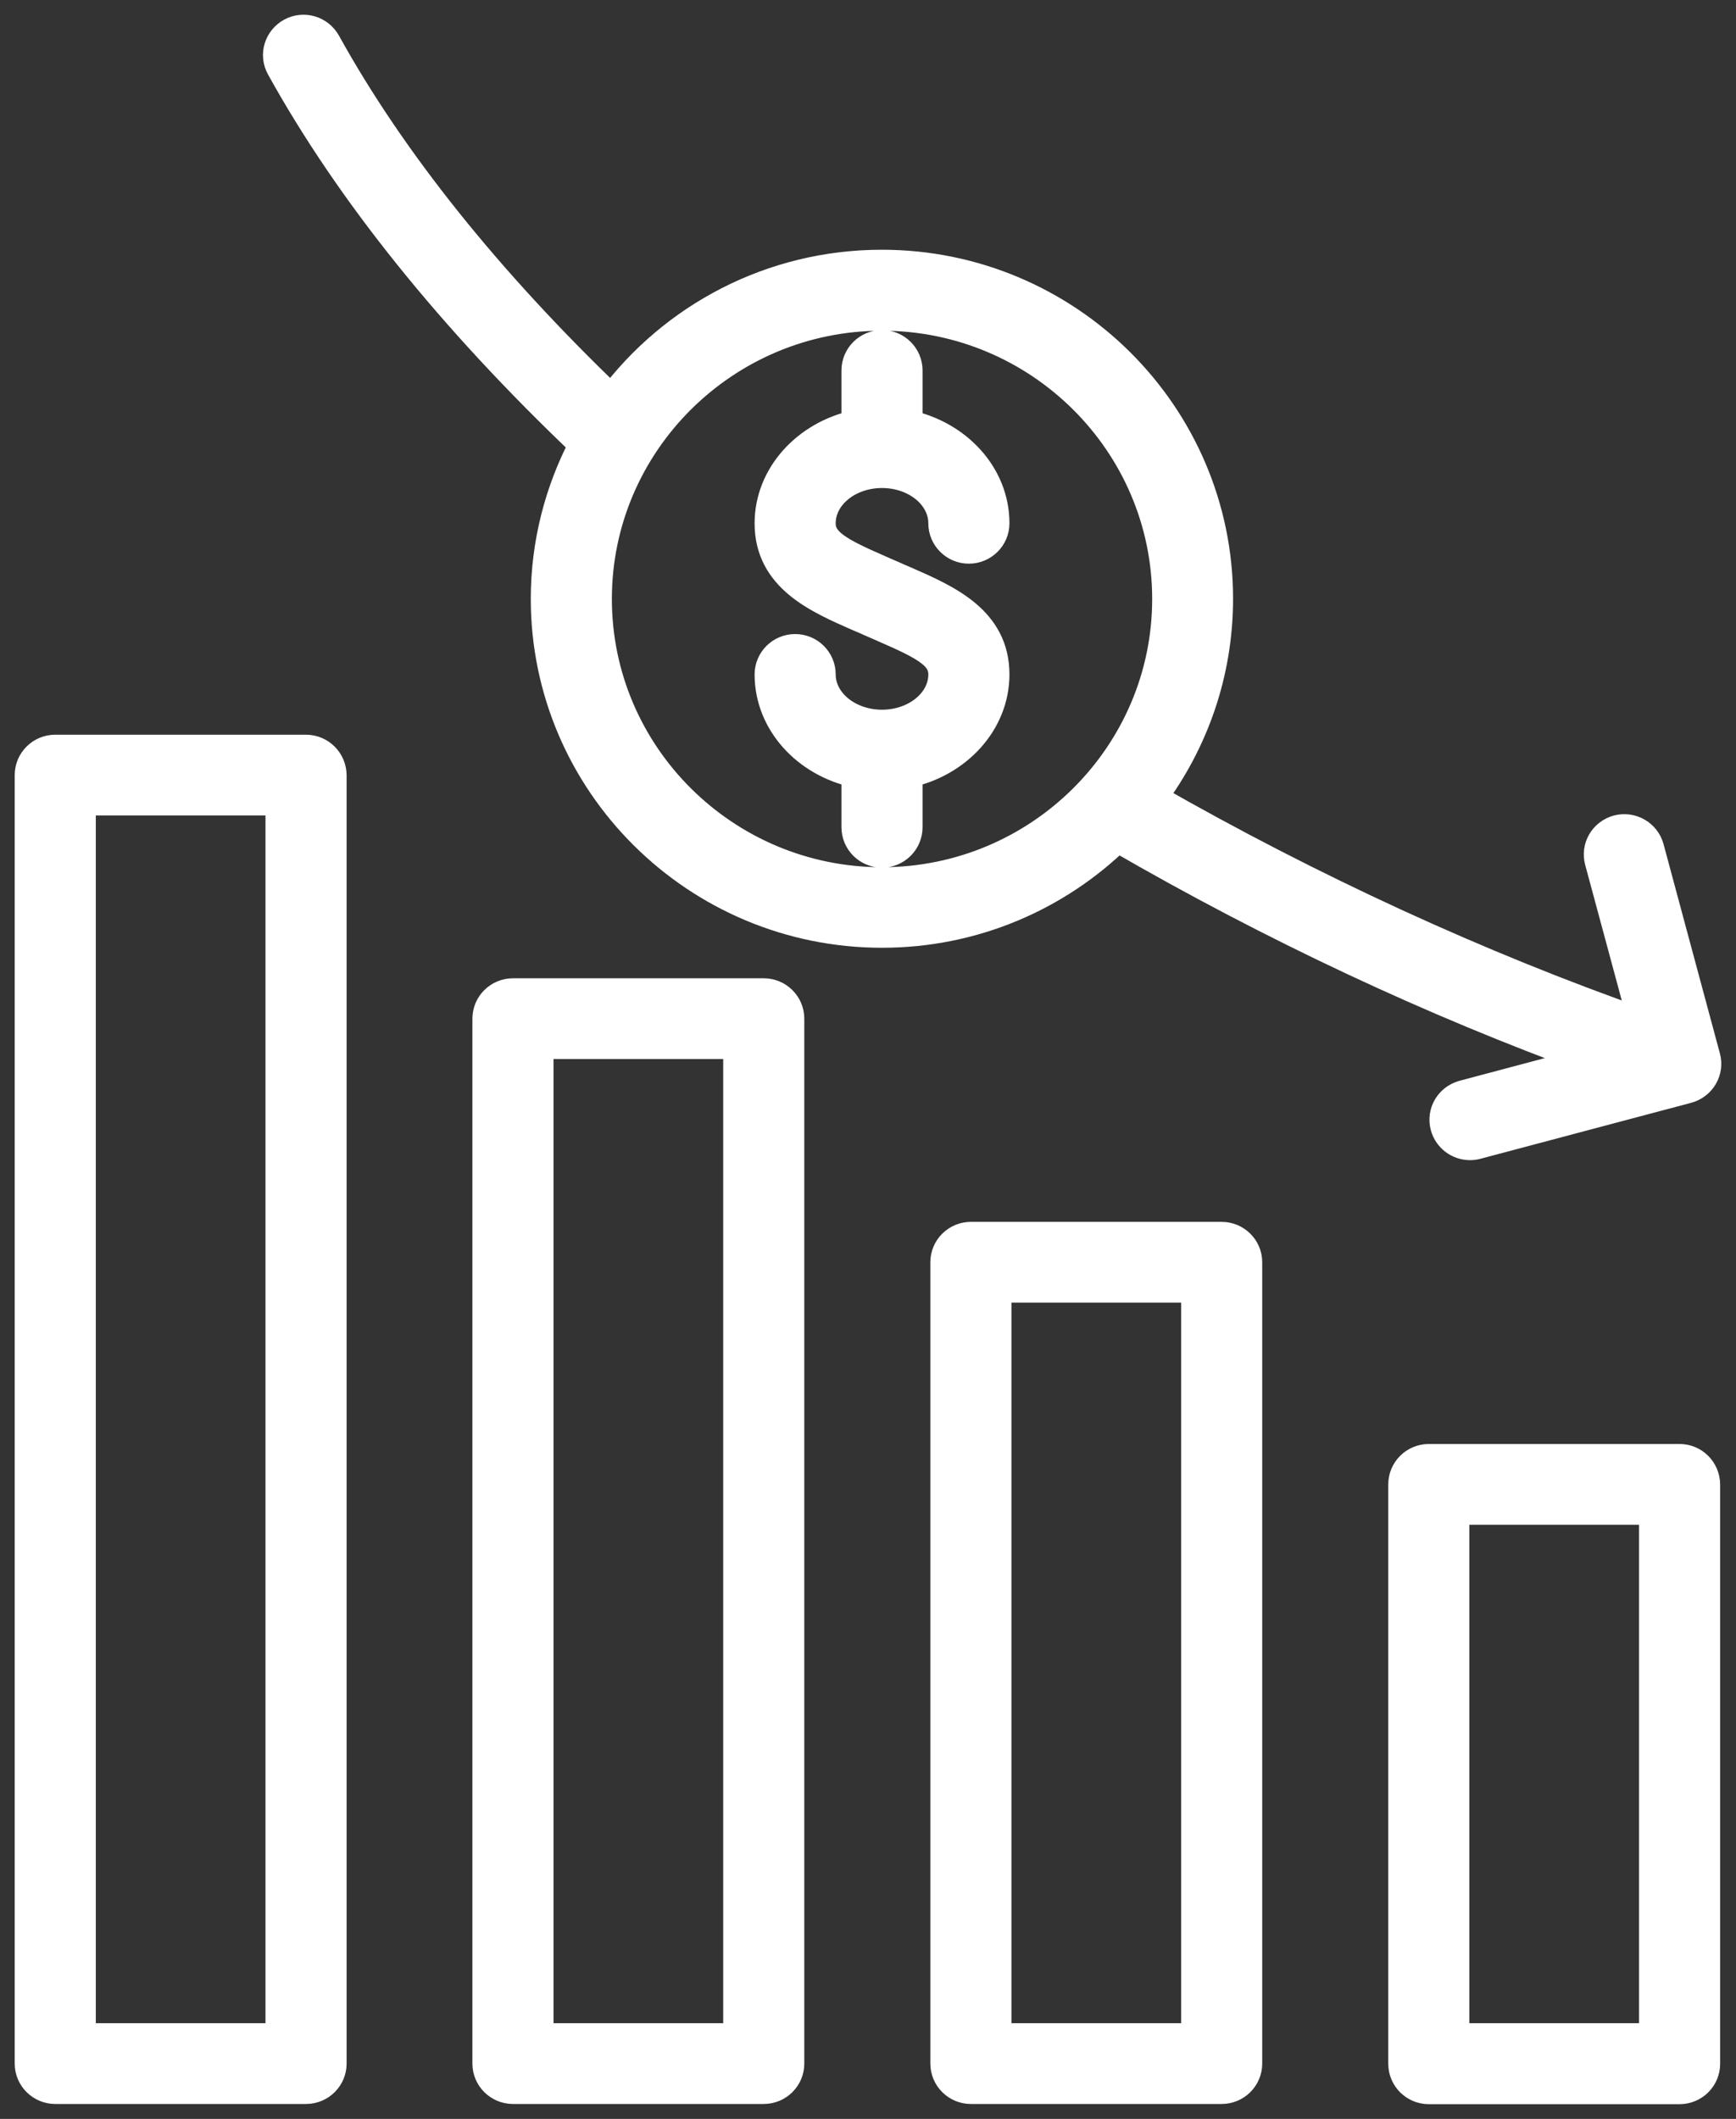
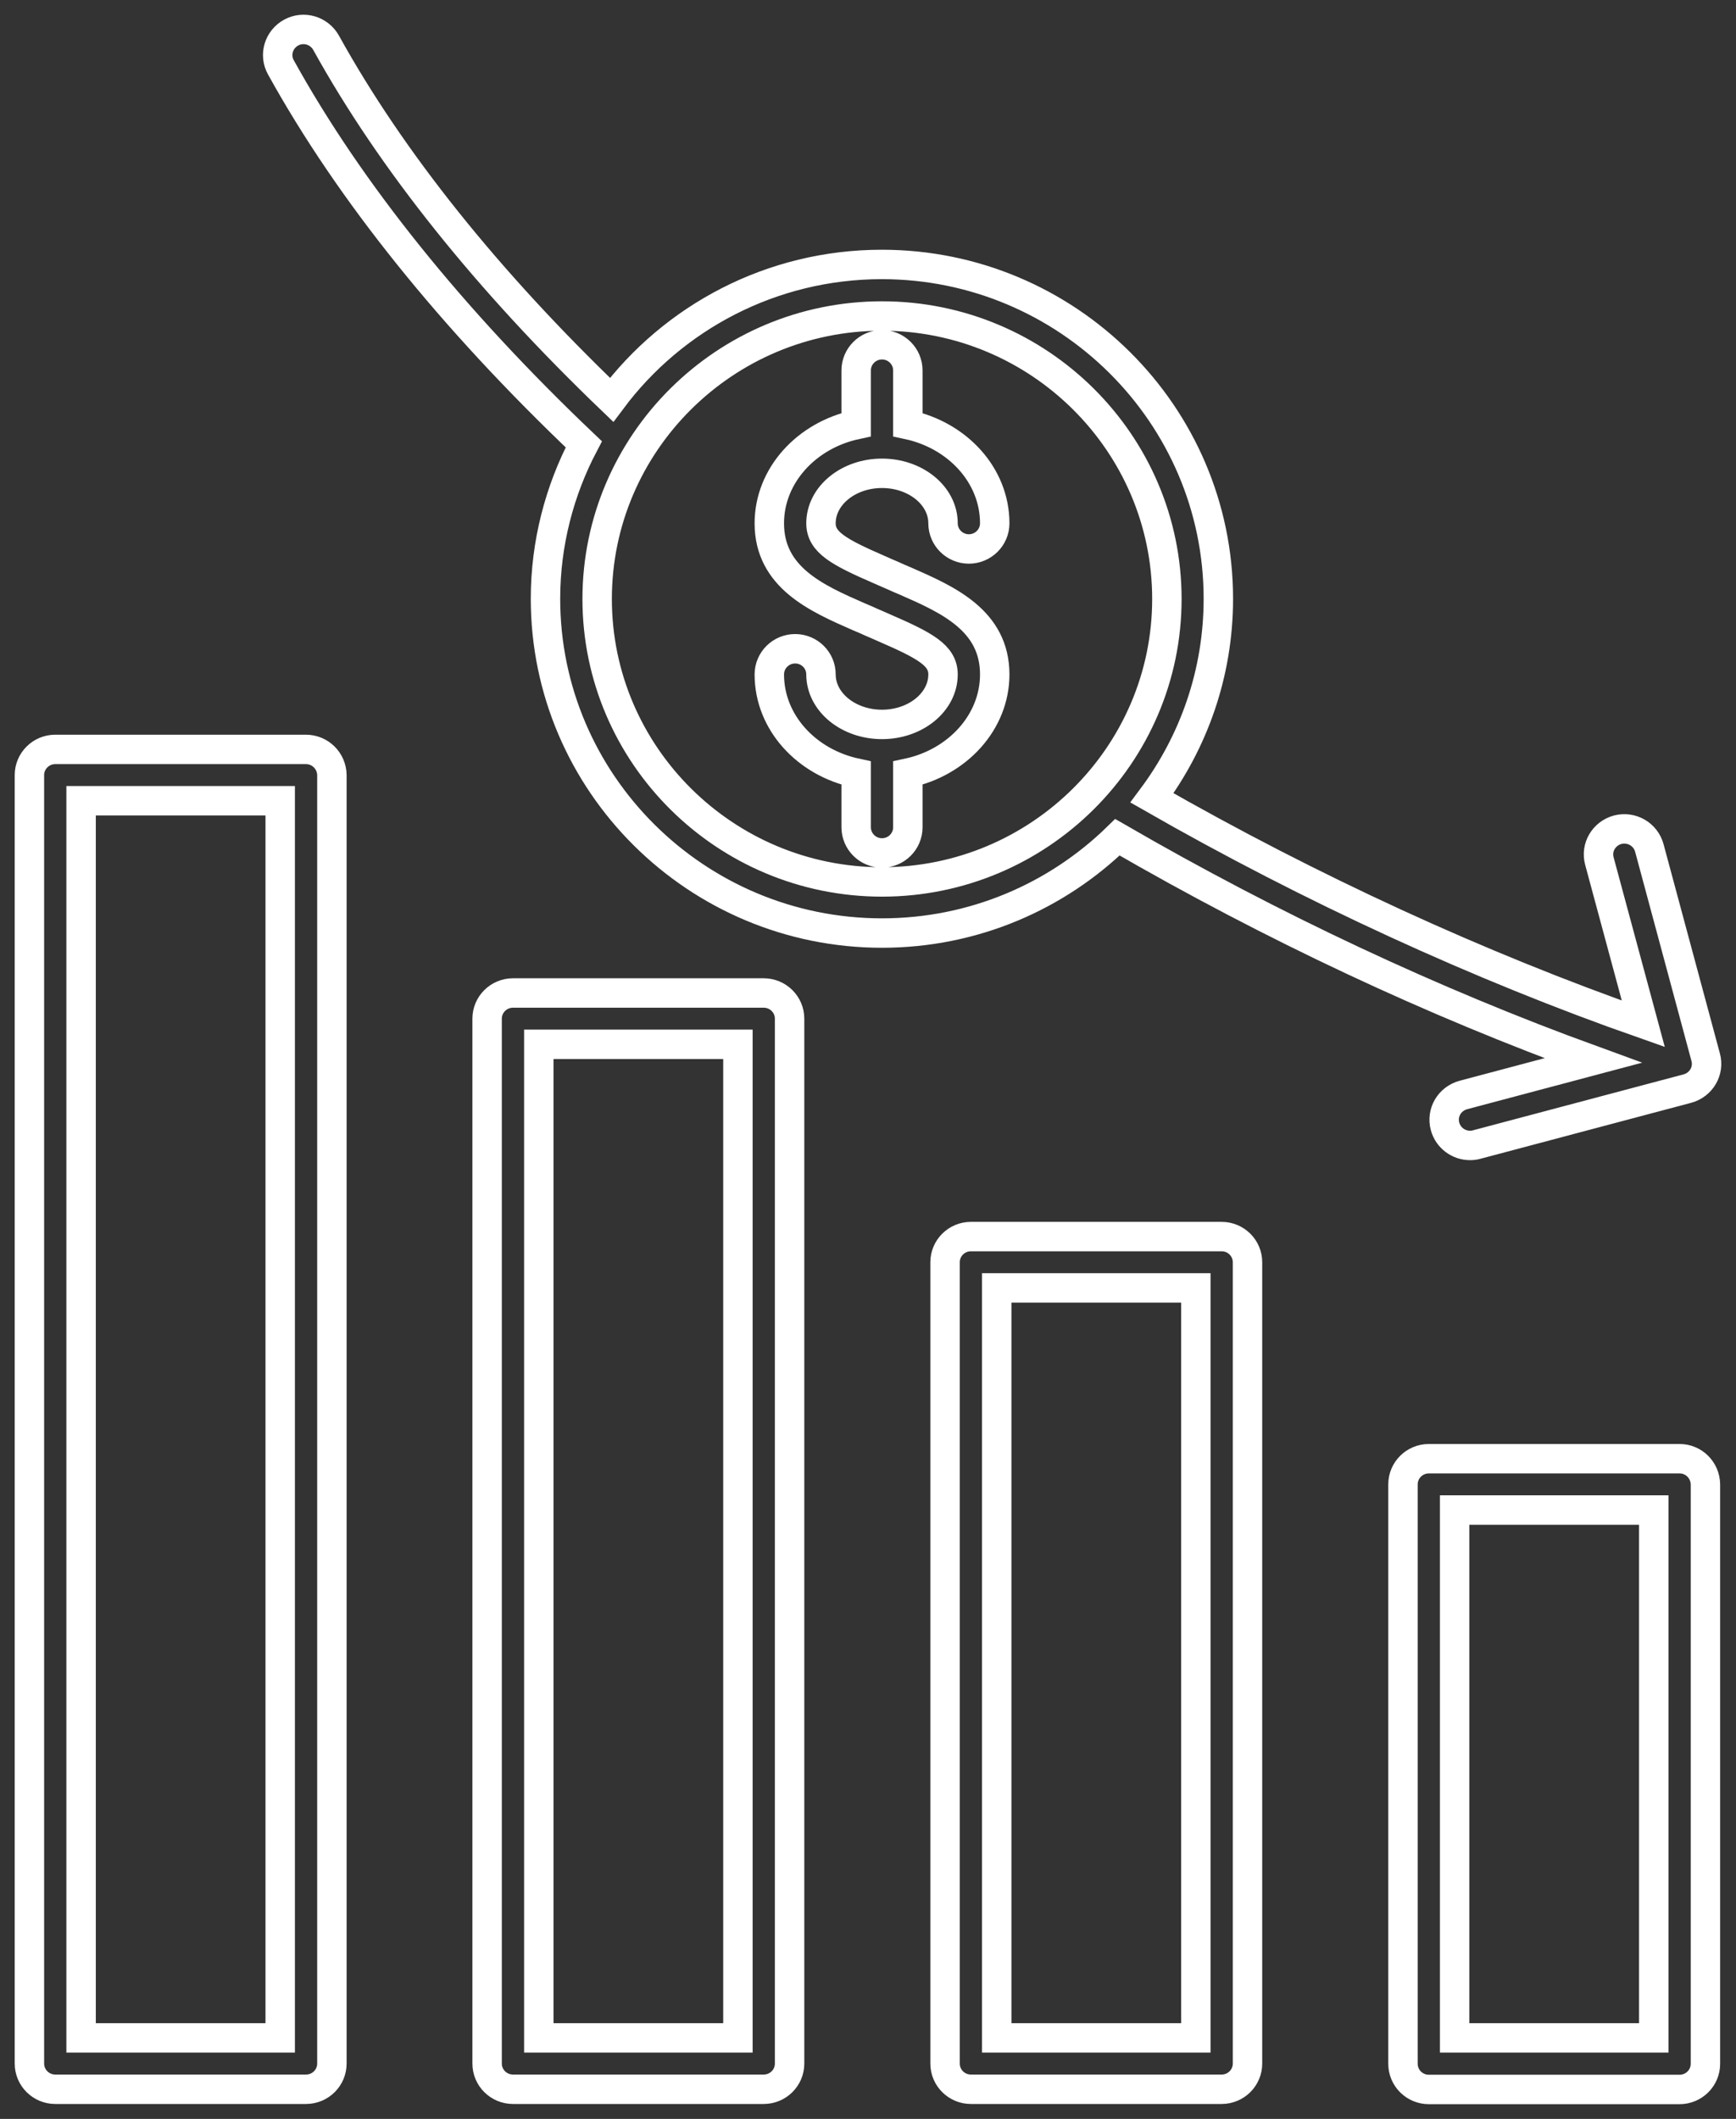
<svg xmlns="http://www.w3.org/2000/svg" width="59" height="72" viewBox="0 0 59 72" fill="none">
  <rect x="0" y="0" width="59" height="72" fill="#333333" stroke="none" />
  <mask id="path-1-outside-1_1013_3611" maskUnits="userSpaceOnUse" x="0" y="0" width="59" height="72" fill="black">
    <rect fill="white" width="59" height="72" />
-     <path d="M10.394 25.465H1.878C1.394 25.465 1 25.856 1 26.337V70.12C1 70.602 1.394 70.993 1.878 70.993H10.401C10.886 70.993 11.28 70.602 11.28 70.12V26.337C11.272 25.856 10.886 25.465 10.394 25.465ZM9.523 69.248H2.756V27.209H9.523V69.248ZM25.957 33.742H17.434C16.949 33.742 16.555 34.133 16.555 34.614V70.12C16.555 70.602 16.949 70.993 17.434 70.993H25.957C26.441 70.993 26.835 70.602 26.835 70.12V34.614C26.835 34.133 26.441 33.742 25.957 33.742ZM25.079 69.248H18.312V35.486H25.079V69.248ZM41.52 42.019H32.997C32.512 42.019 32.119 42.41 32.119 42.891V70.12C32.119 70.602 32.512 70.993 32.997 70.993H41.52C42.004 70.993 42.398 70.602 42.398 70.12V42.891C42.398 42.41 42.004 42.019 41.52 42.019ZM40.642 69.248H33.875V43.763H40.642V69.248ZM57.083 49.567H48.56C48.075 49.567 47.682 49.958 47.682 50.439V70.128C47.682 70.609 48.075 71 48.56 71H57.083C57.568 71 57.961 70.609 57.961 70.128V50.439C57.954 49.958 57.568 49.567 57.083 49.567ZM56.205 69.248H49.438V51.311H56.205V69.248ZM54.146 36.035L49.733 37.208C49.264 37.336 48.984 37.809 49.112 38.275C49.218 38.666 49.574 38.922 49.96 38.922C50.036 38.922 50.111 38.914 50.187 38.892L57.348 36.99C57.817 36.862 58.097 36.389 57.969 35.922L56.054 28.811C55.925 28.345 55.448 28.074 54.979 28.194C54.509 28.322 54.229 28.796 54.358 29.262L55.849 34.787C50.278 32.833 44.548 30.201 39.151 27.112C40.566 25.217 41.407 22.879 41.407 20.346C41.407 14.083 36.274 8.986 29.969 8.986C26.214 8.986 22.869 10.798 20.787 13.587C16.571 9.543 13.301 5.461 11.083 1.454C10.848 1.033 10.318 0.875 9.894 1.108C9.47 1.341 9.311 1.867 9.546 2.288C11.893 6.528 15.36 10.836 19.841 15.098C19.016 16.669 18.539 18.459 18.539 20.346C18.539 26.608 23.671 31.705 29.976 31.705C33.087 31.705 35.911 30.465 37.977 28.45C43.261 31.509 48.688 34.05 54.146 36.035ZM29.976 29.968C24.64 29.968 20.295 25.653 20.295 20.353C20.295 15.053 24.64 10.738 29.976 10.738C35.313 10.738 39.658 15.053 39.658 20.353C39.658 25.653 35.313 29.968 29.976 29.968ZM27.902 17.782C27.902 18.429 28.508 18.759 29.893 19.361C30.037 19.428 30.188 19.489 30.34 19.556C30.483 19.624 30.627 19.684 30.771 19.744C32.194 20.368 33.807 21.075 33.807 22.917C33.807 24.541 32.542 25.909 30.854 26.27V28.111C30.854 28.593 30.461 28.983 29.976 28.983C29.492 28.983 29.098 28.593 29.098 28.111V26.27C27.41 25.909 26.146 24.548 26.146 22.917C26.146 22.436 26.54 22.045 27.024 22.045C27.509 22.045 27.902 22.436 27.902 22.917C27.902 23.856 28.833 24.616 29.976 24.616C31.119 24.616 32.05 23.856 32.05 22.917C32.05 22.27 31.445 21.939 30.06 21.338C29.916 21.27 29.764 21.21 29.613 21.143C29.469 21.075 29.325 21.015 29.182 20.955C27.759 20.331 26.146 19.624 26.146 17.782C26.146 16.158 27.41 14.79 29.098 14.429V12.587C29.098 12.106 29.492 11.715 29.976 11.715C30.461 11.715 30.854 12.106 30.854 12.587V14.429C32.542 14.79 33.807 16.151 33.807 17.782C33.807 18.263 33.413 18.654 32.928 18.654C32.444 18.654 32.05 18.263 32.05 17.782C32.05 16.842 31.119 16.083 29.976 16.083C28.833 16.083 27.902 16.842 27.902 17.782Z" />
  </mask>
-   <path d="M10.394 25.465H1.878C1.394 25.465 1 25.856 1 26.337V70.12C1 70.602 1.394 70.993 1.878 70.993H10.401C10.886 70.993 11.28 70.602 11.28 70.12V26.337C11.272 25.856 10.886 25.465 10.394 25.465ZM9.523 69.248H2.756V27.209H9.523V69.248ZM25.957 33.742H17.434C16.949 33.742 16.555 34.133 16.555 34.614V70.12C16.555 70.602 16.949 70.993 17.434 70.993H25.957C26.441 70.993 26.835 70.602 26.835 70.12V34.614C26.835 34.133 26.441 33.742 25.957 33.742ZM25.079 69.248H18.312V35.486H25.079V69.248ZM41.52 42.019H32.997C32.512 42.019 32.119 42.41 32.119 42.891V70.12C32.119 70.602 32.512 70.993 32.997 70.993H41.52C42.004 70.993 42.398 70.602 42.398 70.12V42.891C42.398 42.41 42.004 42.019 41.52 42.019ZM40.642 69.248H33.875V43.763H40.642V69.248ZM57.083 49.567H48.56C48.075 49.567 47.682 49.958 47.682 50.439V70.128C47.682 70.609 48.075 71 48.56 71H57.083C57.568 71 57.961 70.609 57.961 70.128V50.439C57.954 49.958 57.568 49.567 57.083 49.567ZM56.205 69.248H49.438V51.311H56.205V69.248ZM54.146 36.035L49.733 37.208C49.264 37.336 48.984 37.809 49.112 38.275C49.218 38.666 49.574 38.922 49.96 38.922C50.036 38.922 50.111 38.914 50.187 38.892L57.348 36.99C57.817 36.862 58.097 36.389 57.969 35.922L56.054 28.811C55.925 28.345 55.448 28.074 54.979 28.194C54.509 28.322 54.229 28.796 54.358 29.262L55.849 34.787C50.278 32.833 44.548 30.201 39.151 27.112C40.566 25.217 41.407 22.879 41.407 20.346C41.407 14.083 36.274 8.986 29.969 8.986C26.214 8.986 22.869 10.798 20.787 13.587C16.571 9.543 13.301 5.461 11.083 1.454C10.848 1.033 10.318 0.875 9.894 1.108C9.47 1.341 9.311 1.867 9.546 2.288C11.893 6.528 15.36 10.836 19.841 15.098C19.016 16.669 18.539 18.459 18.539 20.346C18.539 26.608 23.671 31.705 29.976 31.705C33.087 31.705 35.911 30.465 37.977 28.45C43.261 31.509 48.688 34.05 54.146 36.035ZM29.976 29.968C24.64 29.968 20.295 25.653 20.295 20.353C20.295 15.053 24.64 10.738 29.976 10.738C35.313 10.738 39.658 15.053 39.658 20.353C39.658 25.653 35.313 29.968 29.976 29.968ZM27.902 17.782C27.902 18.429 28.508 18.759 29.893 19.361C30.037 19.428 30.188 19.489 30.34 19.556C30.483 19.624 30.627 19.684 30.771 19.744C32.194 20.368 33.807 21.075 33.807 22.917C33.807 24.541 32.542 25.909 30.854 26.27V28.111C30.854 28.593 30.461 28.983 29.976 28.983C29.492 28.983 29.098 28.593 29.098 28.111V26.27C27.41 25.909 26.146 24.548 26.146 22.917C26.146 22.436 26.54 22.045 27.024 22.045C27.509 22.045 27.902 22.436 27.902 22.917C27.902 23.856 28.833 24.616 29.976 24.616C31.119 24.616 32.05 23.856 32.05 22.917C32.05 22.27 31.445 21.939 30.06 21.338C29.916 21.27 29.764 21.21 29.613 21.143C29.469 21.075 29.325 21.015 29.182 20.955C27.759 20.331 26.146 19.624 26.146 17.782C26.146 16.158 27.41 14.79 29.098 14.429V12.587C29.098 12.106 29.492 11.715 29.976 11.715C30.461 11.715 30.854 12.106 30.854 12.587V14.429C32.542 14.79 33.807 16.151 33.807 17.782C33.807 18.263 33.413 18.654 32.928 18.654C32.444 18.654 32.05 18.263 32.05 17.782C32.05 16.842 31.119 16.083 29.976 16.083C28.833 16.083 27.902 16.842 27.902 17.782Z" fill="white" />
  <path d="M10.394 25.465H1.878C1.394 25.465 1 25.856 1 26.337V70.12C1 70.602 1.394 70.993 1.878 70.993H10.401C10.886 70.993 11.28 70.602 11.28 70.12V26.337C11.272 25.856 10.886 25.465 10.394 25.465ZM9.523 69.248H2.756V27.209H9.523V69.248ZM25.957 33.742H17.434C16.949 33.742 16.555 34.133 16.555 34.614V70.12C16.555 70.602 16.949 70.993 17.434 70.993H25.957C26.441 70.993 26.835 70.602 26.835 70.12V34.614C26.835 34.133 26.441 33.742 25.957 33.742ZM25.079 69.248H18.312V35.486H25.079V69.248ZM41.52 42.019H32.997C32.512 42.019 32.119 42.41 32.119 42.891V70.12C32.119 70.602 32.512 70.993 32.997 70.993H41.52C42.004 70.993 42.398 70.602 42.398 70.12V42.891C42.398 42.41 42.004 42.019 41.52 42.019ZM40.642 69.248H33.875V43.763H40.642V69.248ZM57.083 49.567H48.56C48.075 49.567 47.682 49.958 47.682 50.439V70.128C47.682 70.609 48.075 71 48.56 71H57.083C57.568 71 57.961 70.609 57.961 70.128V50.439C57.954 49.958 57.568 49.567 57.083 49.567ZM56.205 69.248H49.438V51.311H56.205V69.248ZM54.146 36.035L49.733 37.208C49.264 37.336 48.984 37.809 49.112 38.275C49.218 38.666 49.574 38.922 49.96 38.922C50.036 38.922 50.111 38.914 50.187 38.892L57.348 36.99C57.817 36.862 58.097 36.389 57.969 35.922L56.054 28.811C55.925 28.345 55.448 28.074 54.979 28.194C54.509 28.322 54.229 28.796 54.358 29.262L55.849 34.787C50.278 32.833 44.548 30.201 39.151 27.112C40.566 25.217 41.407 22.879 41.407 20.346C41.407 14.083 36.274 8.986 29.969 8.986C26.214 8.986 22.869 10.798 20.787 13.587C16.571 9.543 13.301 5.461 11.083 1.454C10.848 1.033 10.318 0.875 9.894 1.108C9.47 1.341 9.311 1.867 9.546 2.288C11.893 6.528 15.36 10.836 19.841 15.098C19.016 16.669 18.539 18.459 18.539 20.346C18.539 26.608 23.671 31.705 29.976 31.705C33.087 31.705 35.911 30.465 37.977 28.45C43.261 31.509 48.688 34.05 54.146 36.035ZM29.976 29.968C24.64 29.968 20.295 25.653 20.295 20.353C20.295 15.053 24.64 10.738 29.976 10.738C35.313 10.738 39.658 15.053 39.658 20.353C39.658 25.653 35.313 29.968 29.976 29.968ZM27.902 17.782C27.902 18.429 28.508 18.759 29.893 19.361C30.037 19.428 30.188 19.489 30.34 19.556C30.483 19.624 30.627 19.684 30.771 19.744C32.194 20.368 33.807 21.075 33.807 22.917C33.807 24.541 32.542 25.909 30.854 26.27V28.111C30.854 28.593 30.461 28.983 29.976 28.983C29.492 28.983 29.098 28.593 29.098 28.111V26.27C27.41 25.909 26.146 24.548 26.146 22.917C26.146 22.436 26.54 22.045 27.024 22.045C27.509 22.045 27.902 22.436 27.902 22.917C27.902 23.856 28.833 24.616 29.976 24.616C31.119 24.616 32.05 23.856 32.05 22.917C32.05 22.27 31.445 21.939 30.06 21.338C29.916 21.27 29.764 21.21 29.613 21.143C29.469 21.075 29.325 21.015 29.182 20.955C27.759 20.331 26.146 19.624 26.146 17.782C26.146 16.158 27.41 14.79 29.098 14.429V12.587C29.098 12.106 29.492 11.715 29.976 11.715C30.461 11.715 30.854 12.106 30.854 12.587V14.429C32.542 14.79 33.807 16.151 33.807 17.782C33.807 18.263 33.413 18.654 32.928 18.654C32.444 18.654 32.05 18.263 32.05 17.782C32.05 16.842 31.119 16.083 29.976 16.083C28.833 16.083 27.902 16.842 27.902 17.782Z" stroke="white" mask="url(#path-1-outside-1_1013_3611)" />
</svg>